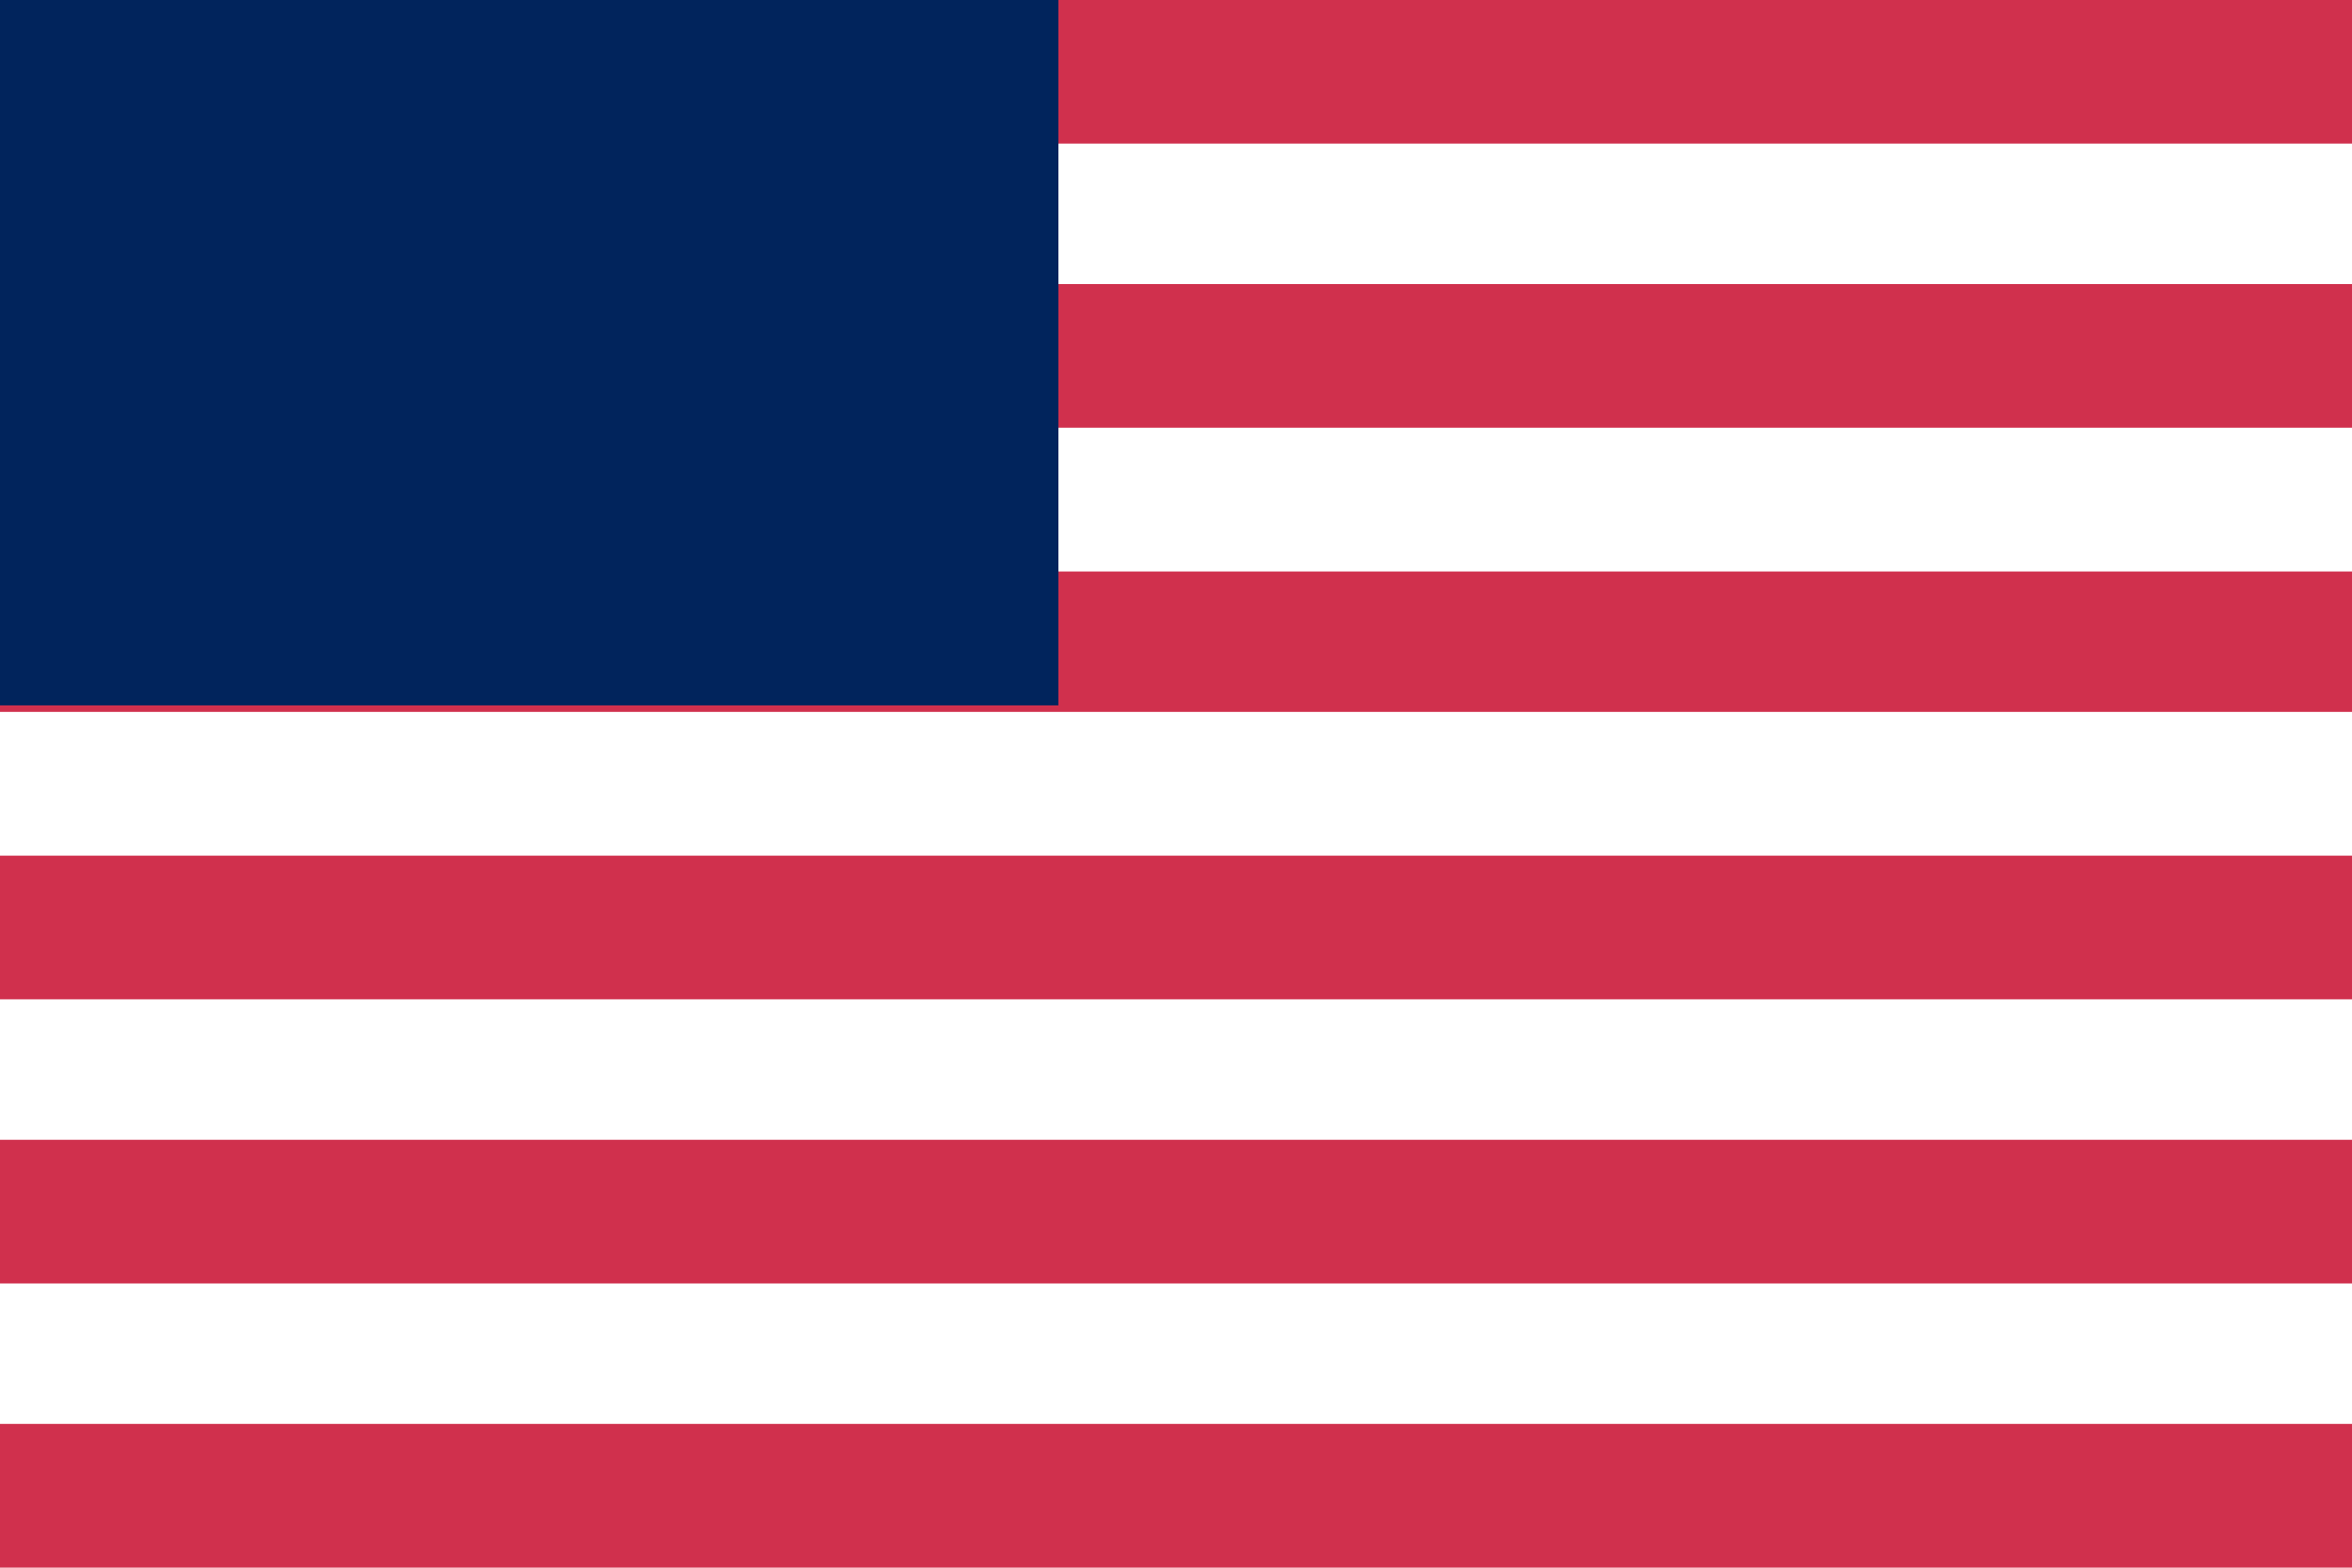
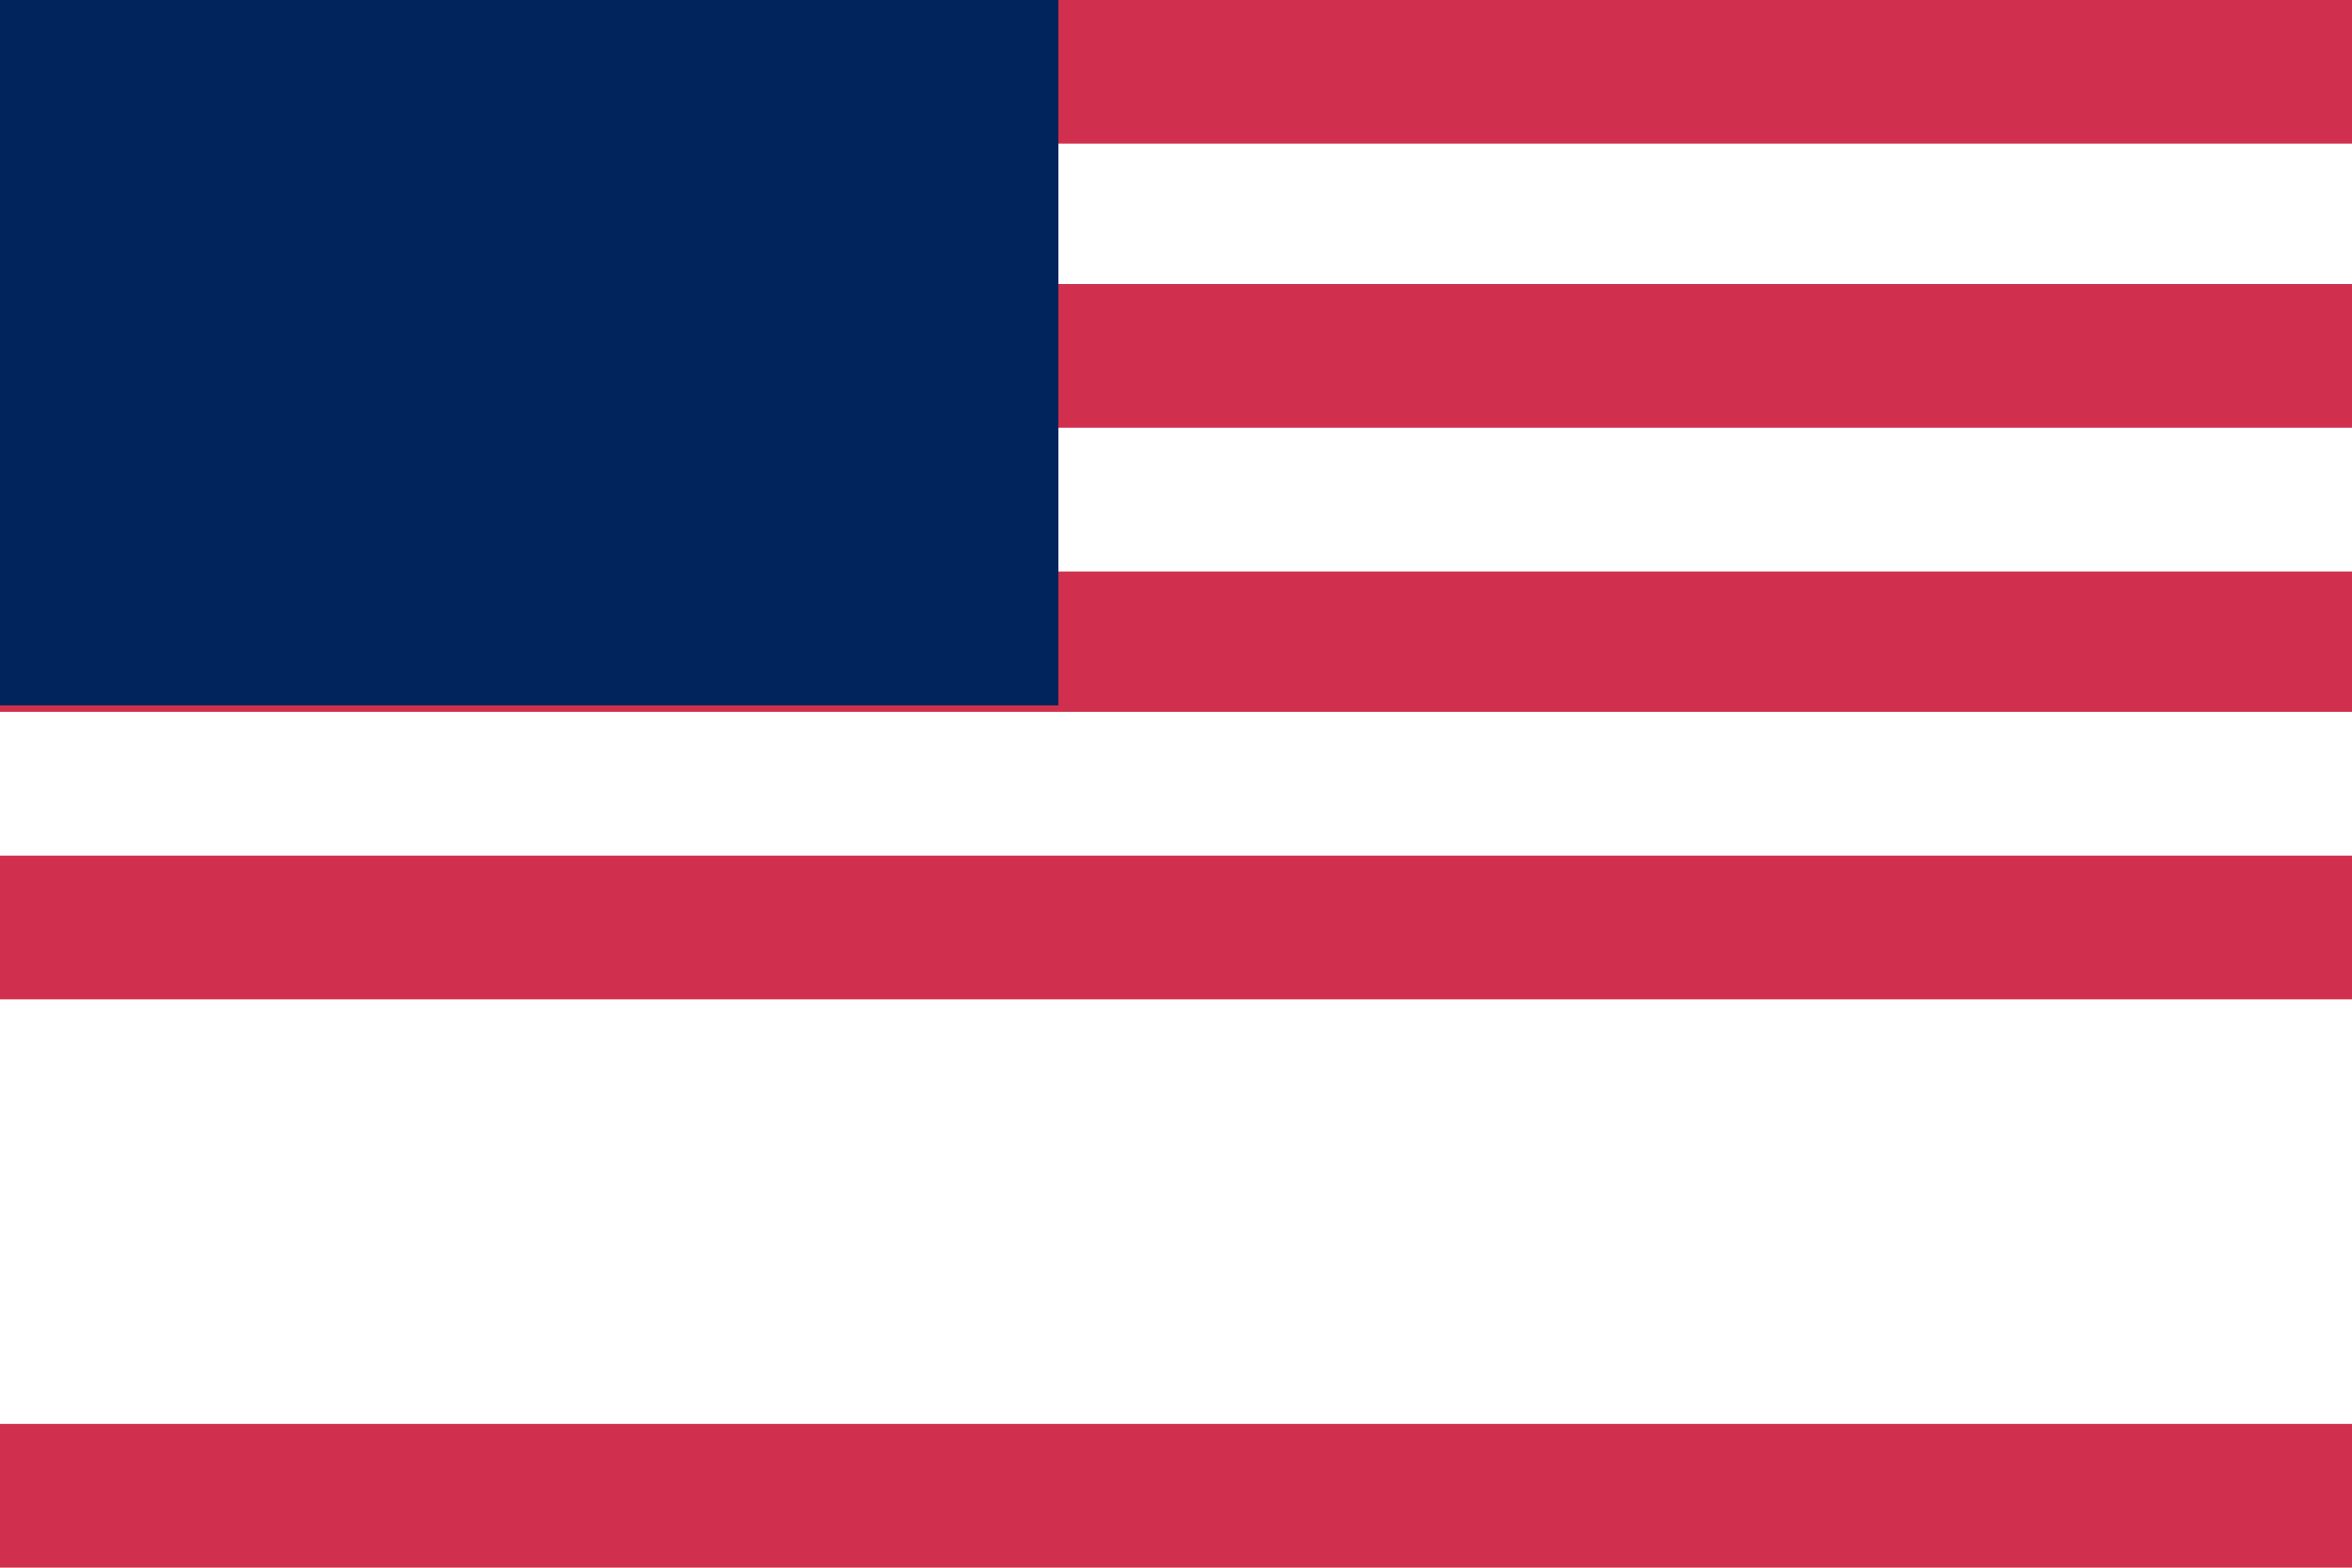
<svg xmlns="http://www.w3.org/2000/svg" width="30" height="20" viewBox="0 0 30 20">
  <g id="flag_USA" transform="translate(-1220 -2341.001)">
    <rect id="Rectangle_3333" data-name="Rectangle 3333" width="30" height="20" transform="translate(1220 2341.001)" fill="#fff" />
    <g id="Group_2079" data-name="Group 2079" transform="translate(1220 2341)">
      <path id="Path_1538" data-name="Path 1538" d="M30,1.833V0H0V9.083H30V7.292H13.333V5.458H30V3.625H13.333V1.833Z" fill="#d0304d" />
      <rect id="Rectangle_1978" data-name="Rectangle 1978" width="30" height="1.833" transform="translate(0 10.917)" fill="#d0304d" />
-       <rect id="Rectangle_1979" data-name="Rectangle 1979" width="30" height="1.833" transform="translate(0 14.542)" fill="#d0304d" />
      <rect id="Rectangle_1980" data-name="Rectangle 1980" width="30" height="1.833" transform="translate(0 18.167)" fill="#d0304d" />
    </g>
    <rect id="Rectangle_2075" data-name="Rectangle 2075" width="13.5" height="9" transform="translate(1220 2341)" fill="#01245c" />
  </g>
</svg>